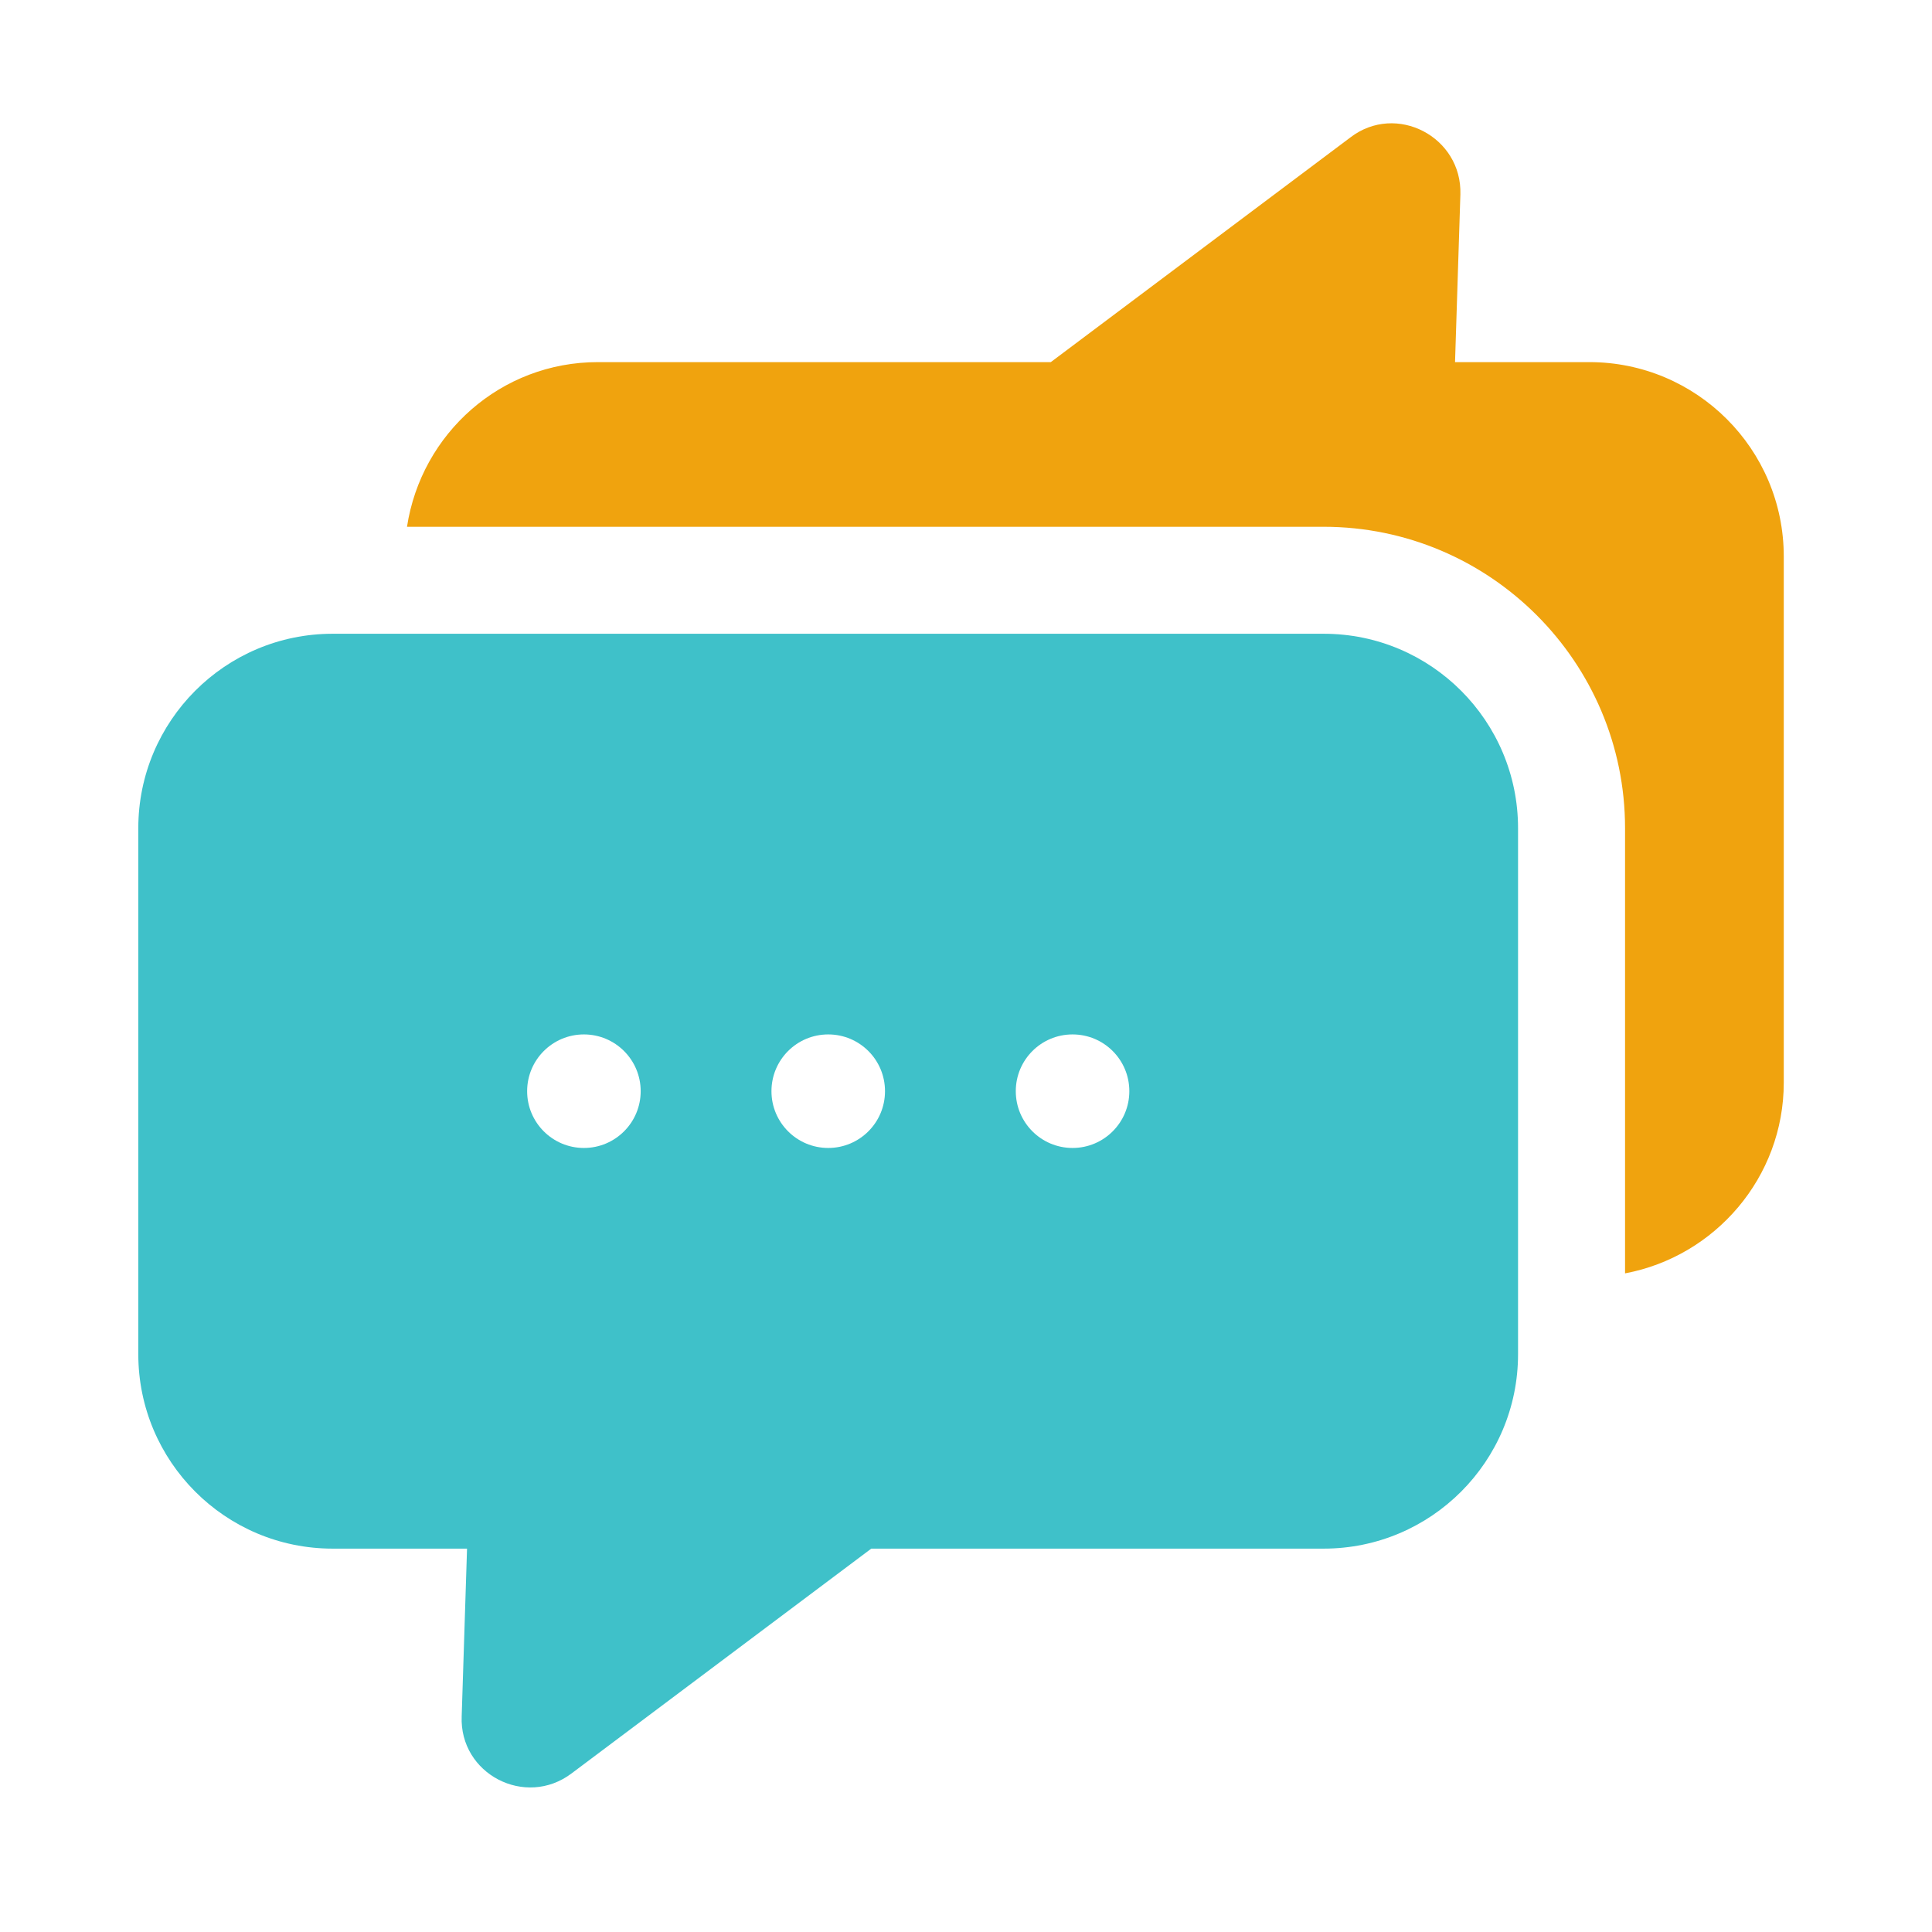
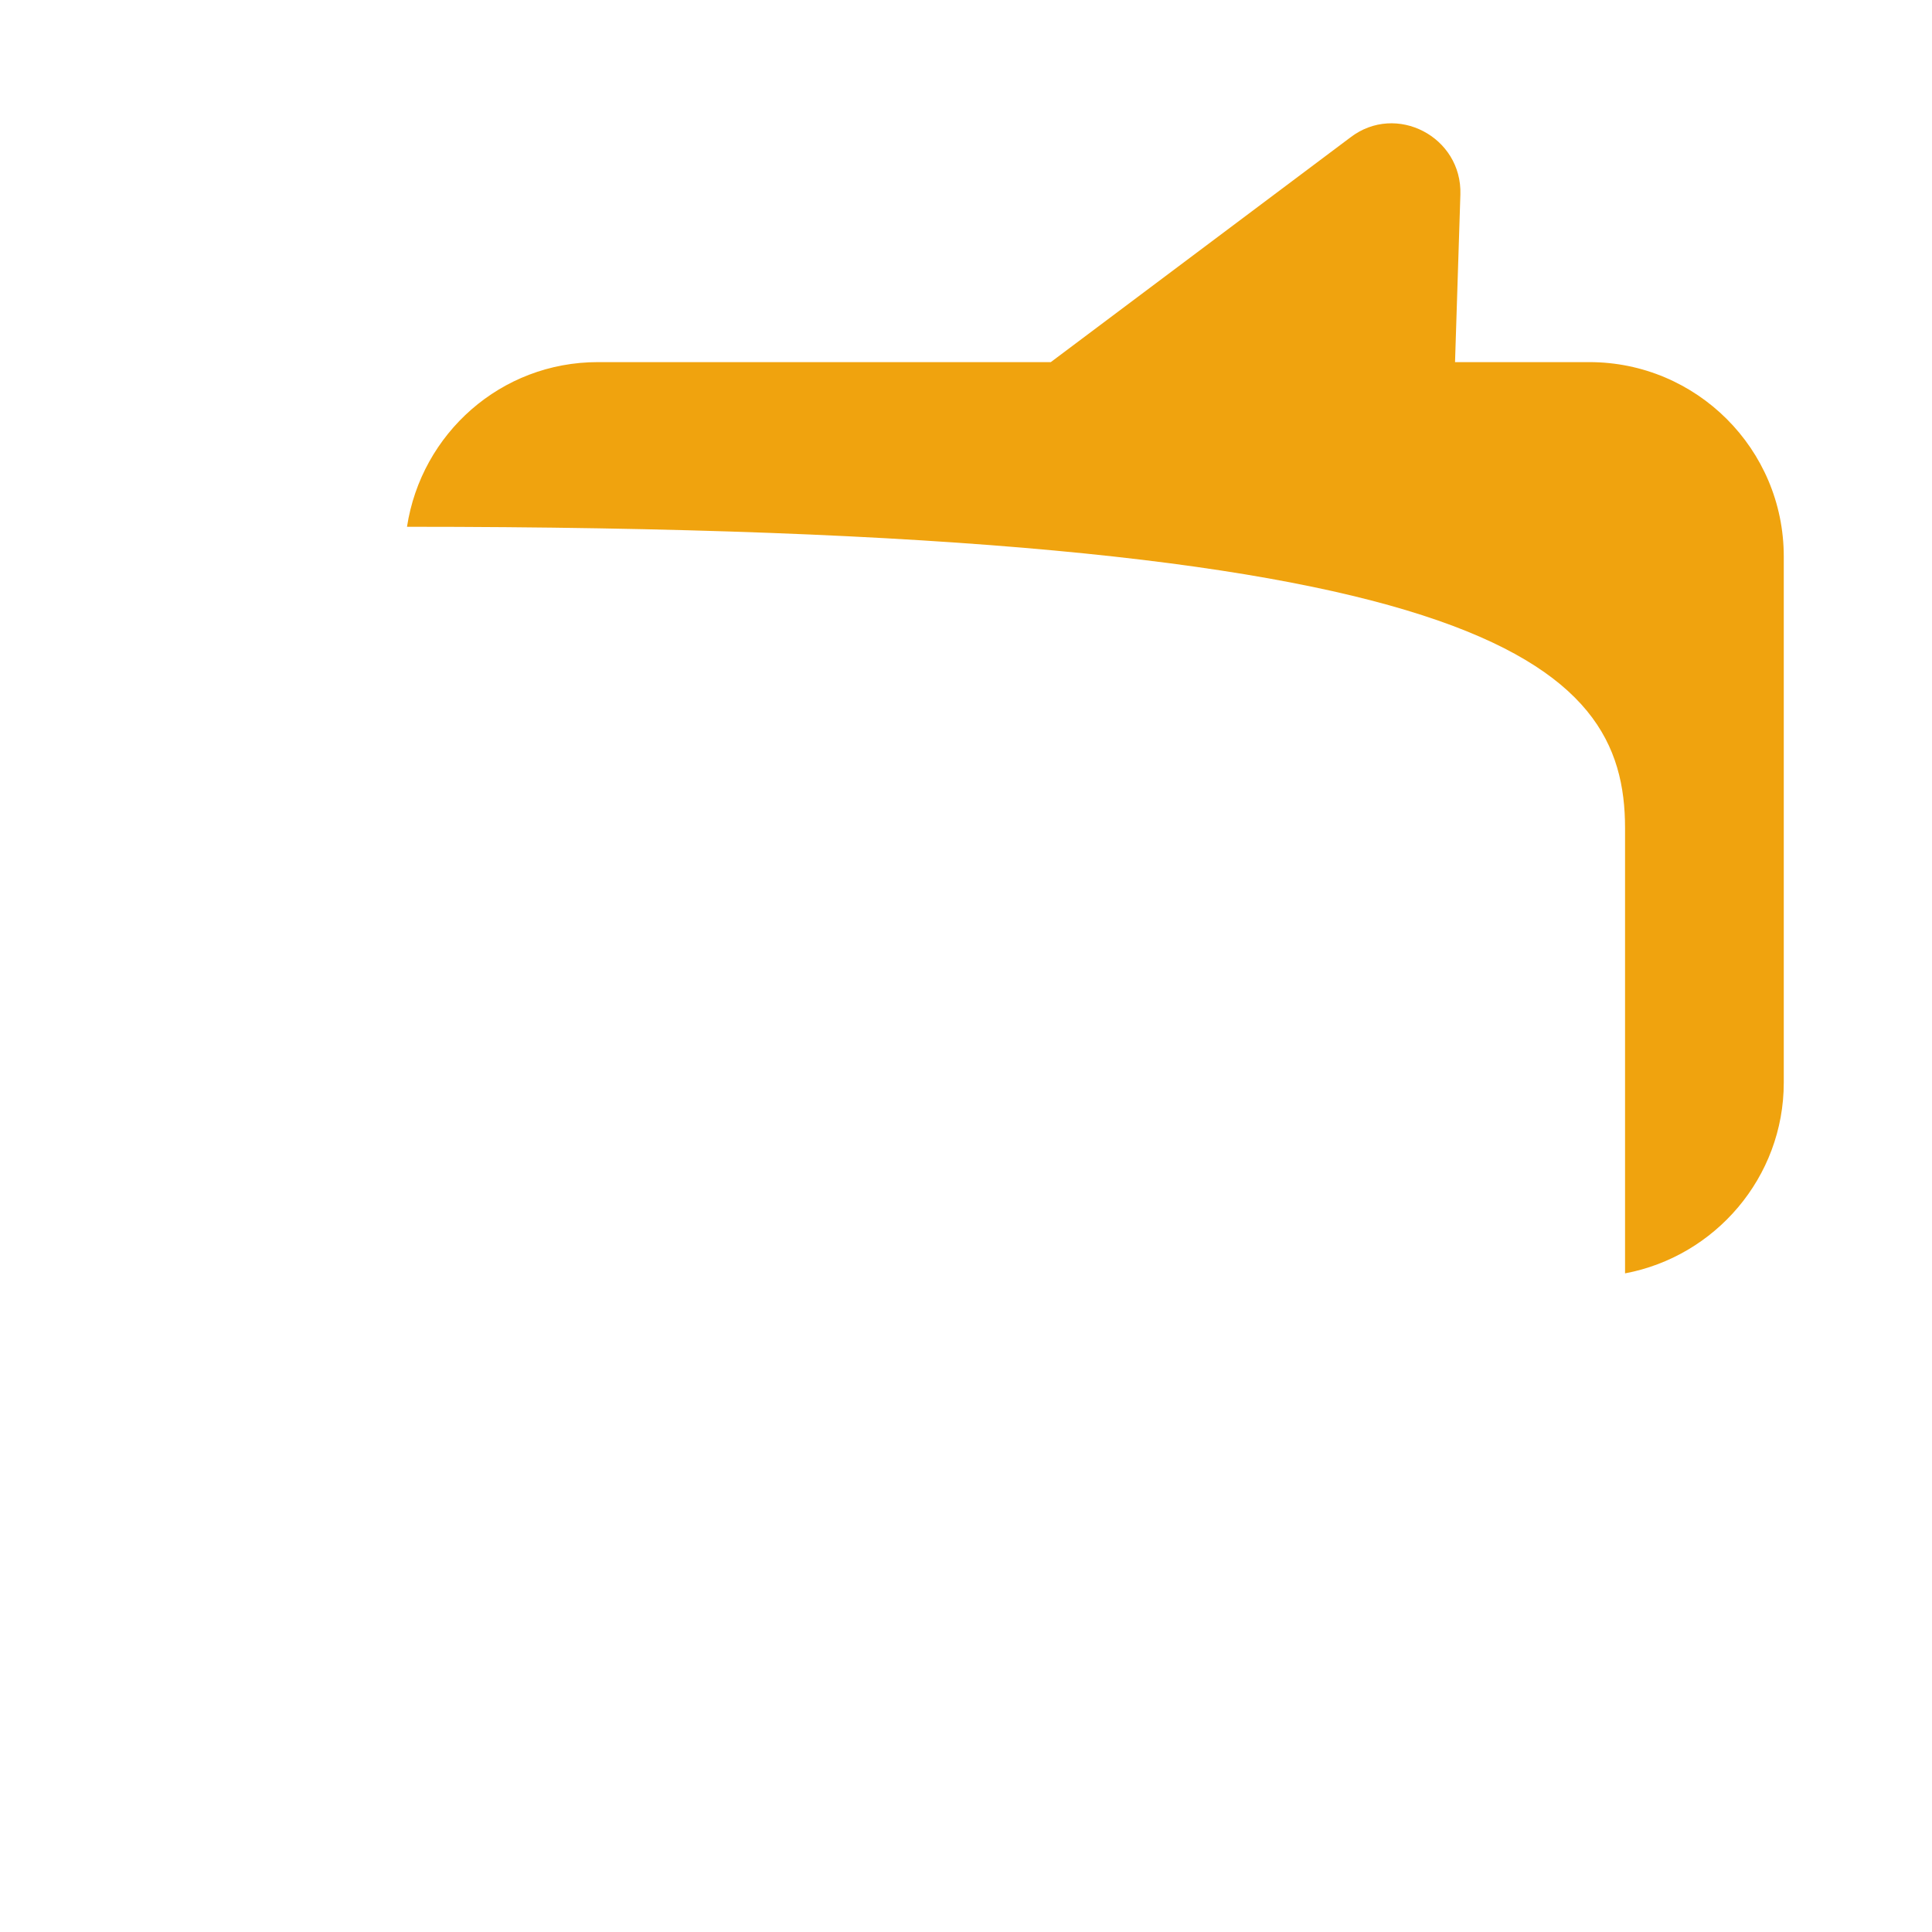
<svg xmlns="http://www.w3.org/2000/svg" width="65" height="65" viewBox="0 0 65 65" fill="none">
-   <path d="M44.533 21.322H11.193C7.573 21.322 4.653 24.262 4.653 27.862V45.562C4.653 49.162 7.573 52.102 11.193 52.102H15.713L15.533 57.742C15.453 59.682 17.673 60.842 19.233 59.662L29.313 52.102H44.533C48.153 52.102 51.073 49.162 51.073 45.562V27.862C51.073 24.262 48.153 21.322 44.533 21.322ZM19.645 38.622C18.591 38.622 17.735 37.768 17.735 36.712C17.735 35.656 18.591 34.802 19.645 34.802C20.699 34.802 21.555 35.656 21.555 36.712C21.555 37.768 20.699 38.622 19.645 38.622ZM27.865 38.622C26.811 38.622 25.955 37.768 25.955 36.712C25.955 35.656 26.809 34.802 27.865 34.802C28.921 34.802 29.775 35.656 29.775 36.712C29.775 37.768 28.919 38.622 27.865 38.622ZM36.085 38.622C35.031 38.622 34.175 37.768 34.175 36.712C34.175 35.656 35.029 34.802 36.085 34.802C37.141 34.802 37.995 35.656 37.995 36.712C37.995 37.768 37.139 38.622 36.085 38.622Z" fill="#3FC1C9" />
-   <path d="M53.473 12.183H48.953L49.133 6.543C49.193 4.603 46.973 3.443 45.433 4.623L35.353 12.183H20.113C16.853 12.183 14.175 14.583 13.693 17.723H44.533C50.123 17.723 54.673 22.271 54.673 27.863V42.841C57.703 42.273 60.013 39.611 60.013 36.423V18.723C60.013 15.103 57.073 12.183 53.473 12.183Z" fill="#F0A30E" />
+   <path d="M53.473 12.183H48.953L49.133 6.543C49.193 4.603 46.973 3.443 45.433 4.623L35.353 12.183H20.113C16.853 12.183 14.175 14.583 13.693 17.723C50.123 17.723 54.673 22.271 54.673 27.863V42.841C57.703 42.273 60.013 39.611 60.013 36.423V18.723C60.013 15.103 57.073 12.183 53.473 12.183Z" fill="#F0A30E" />
</svg>